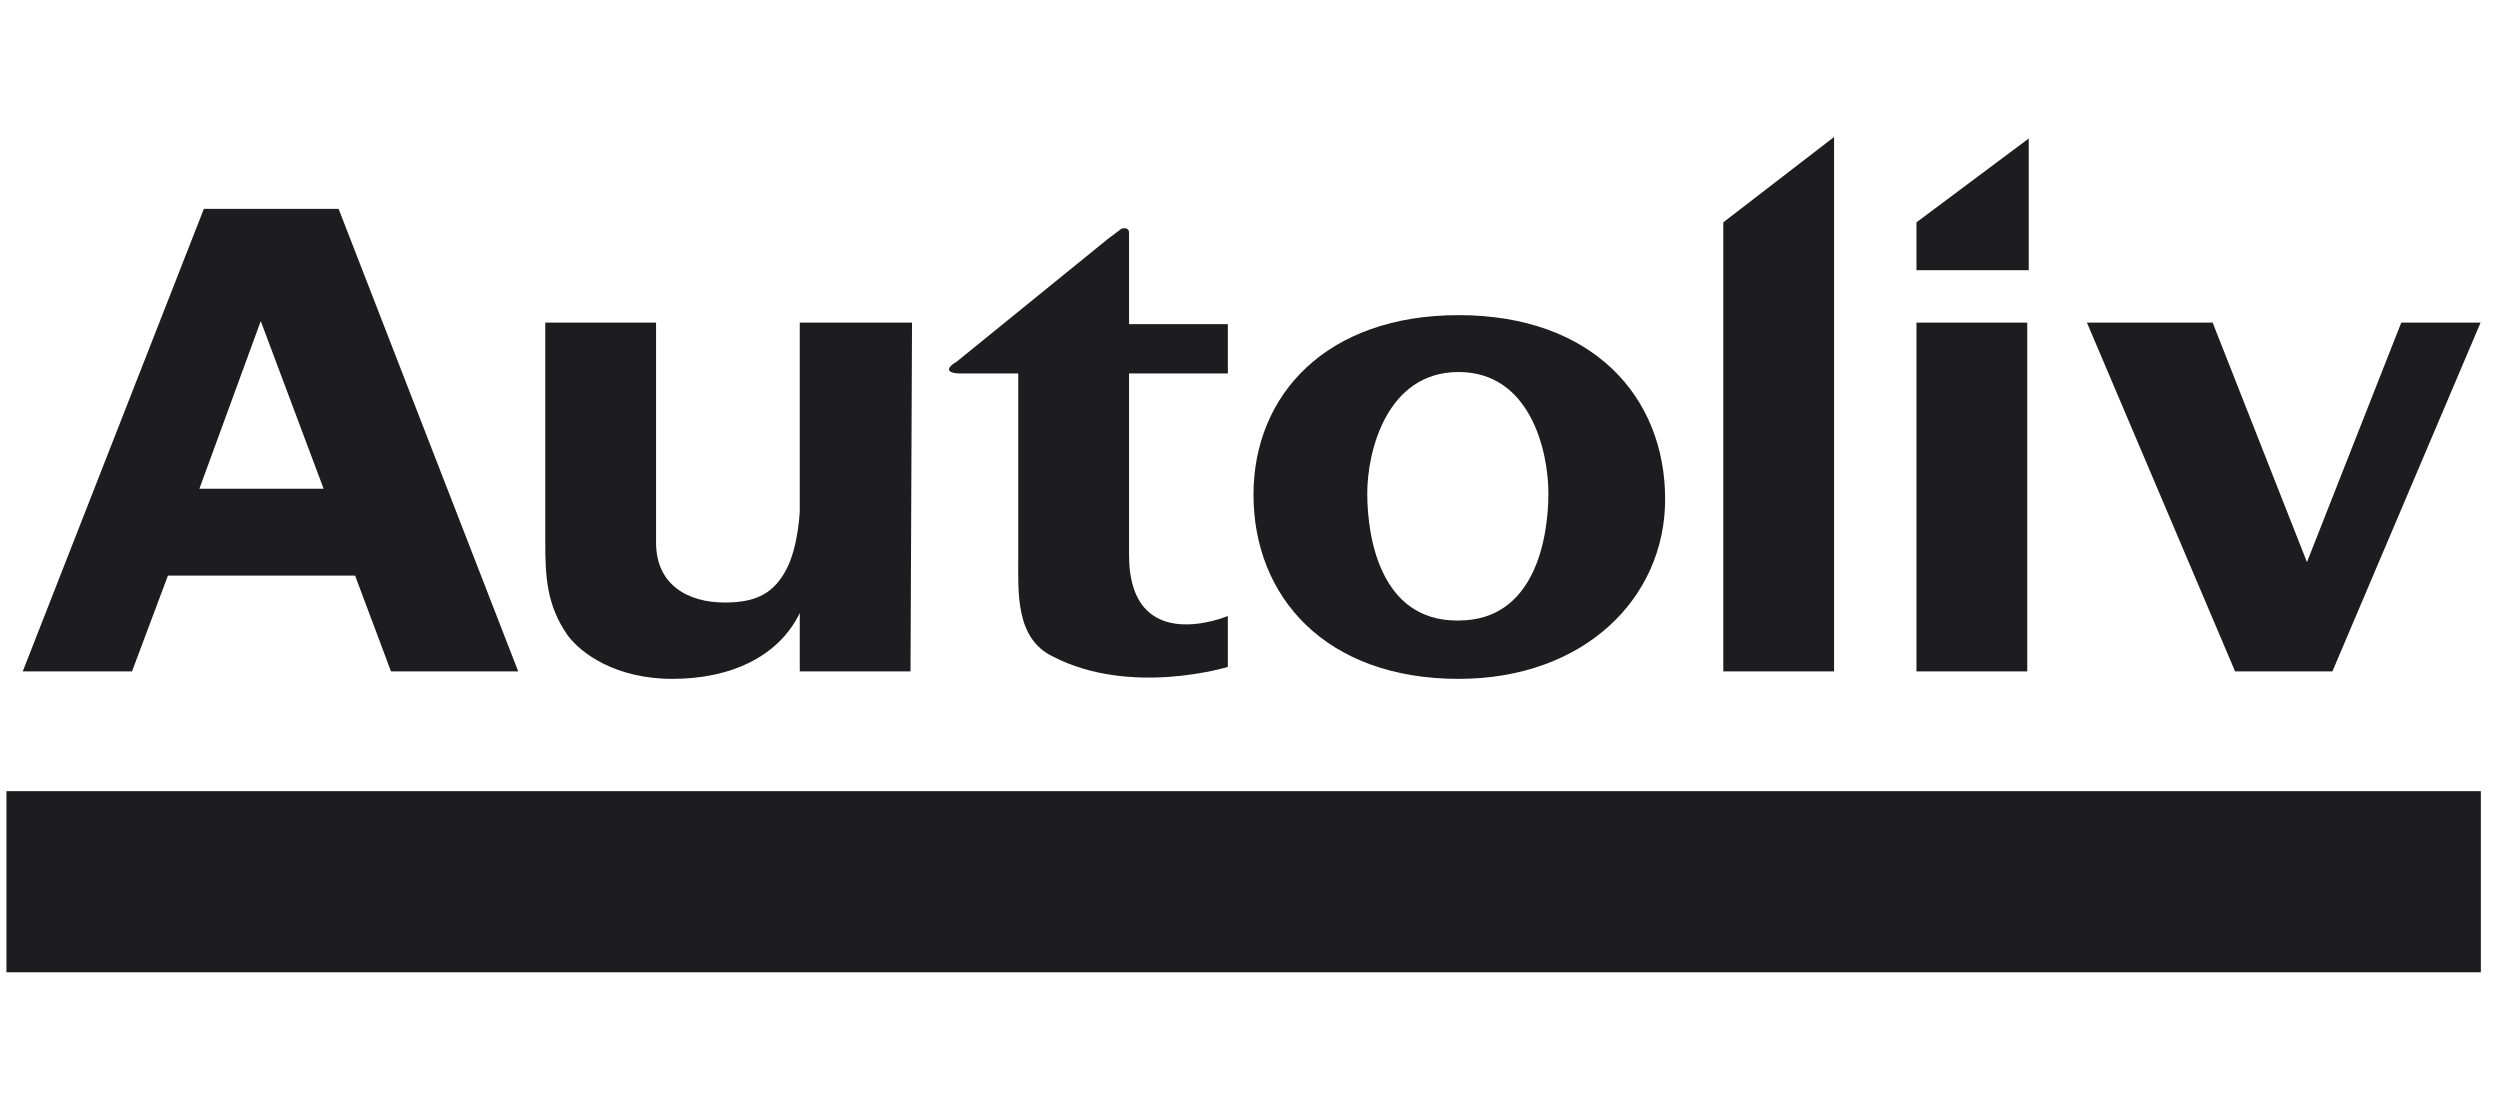
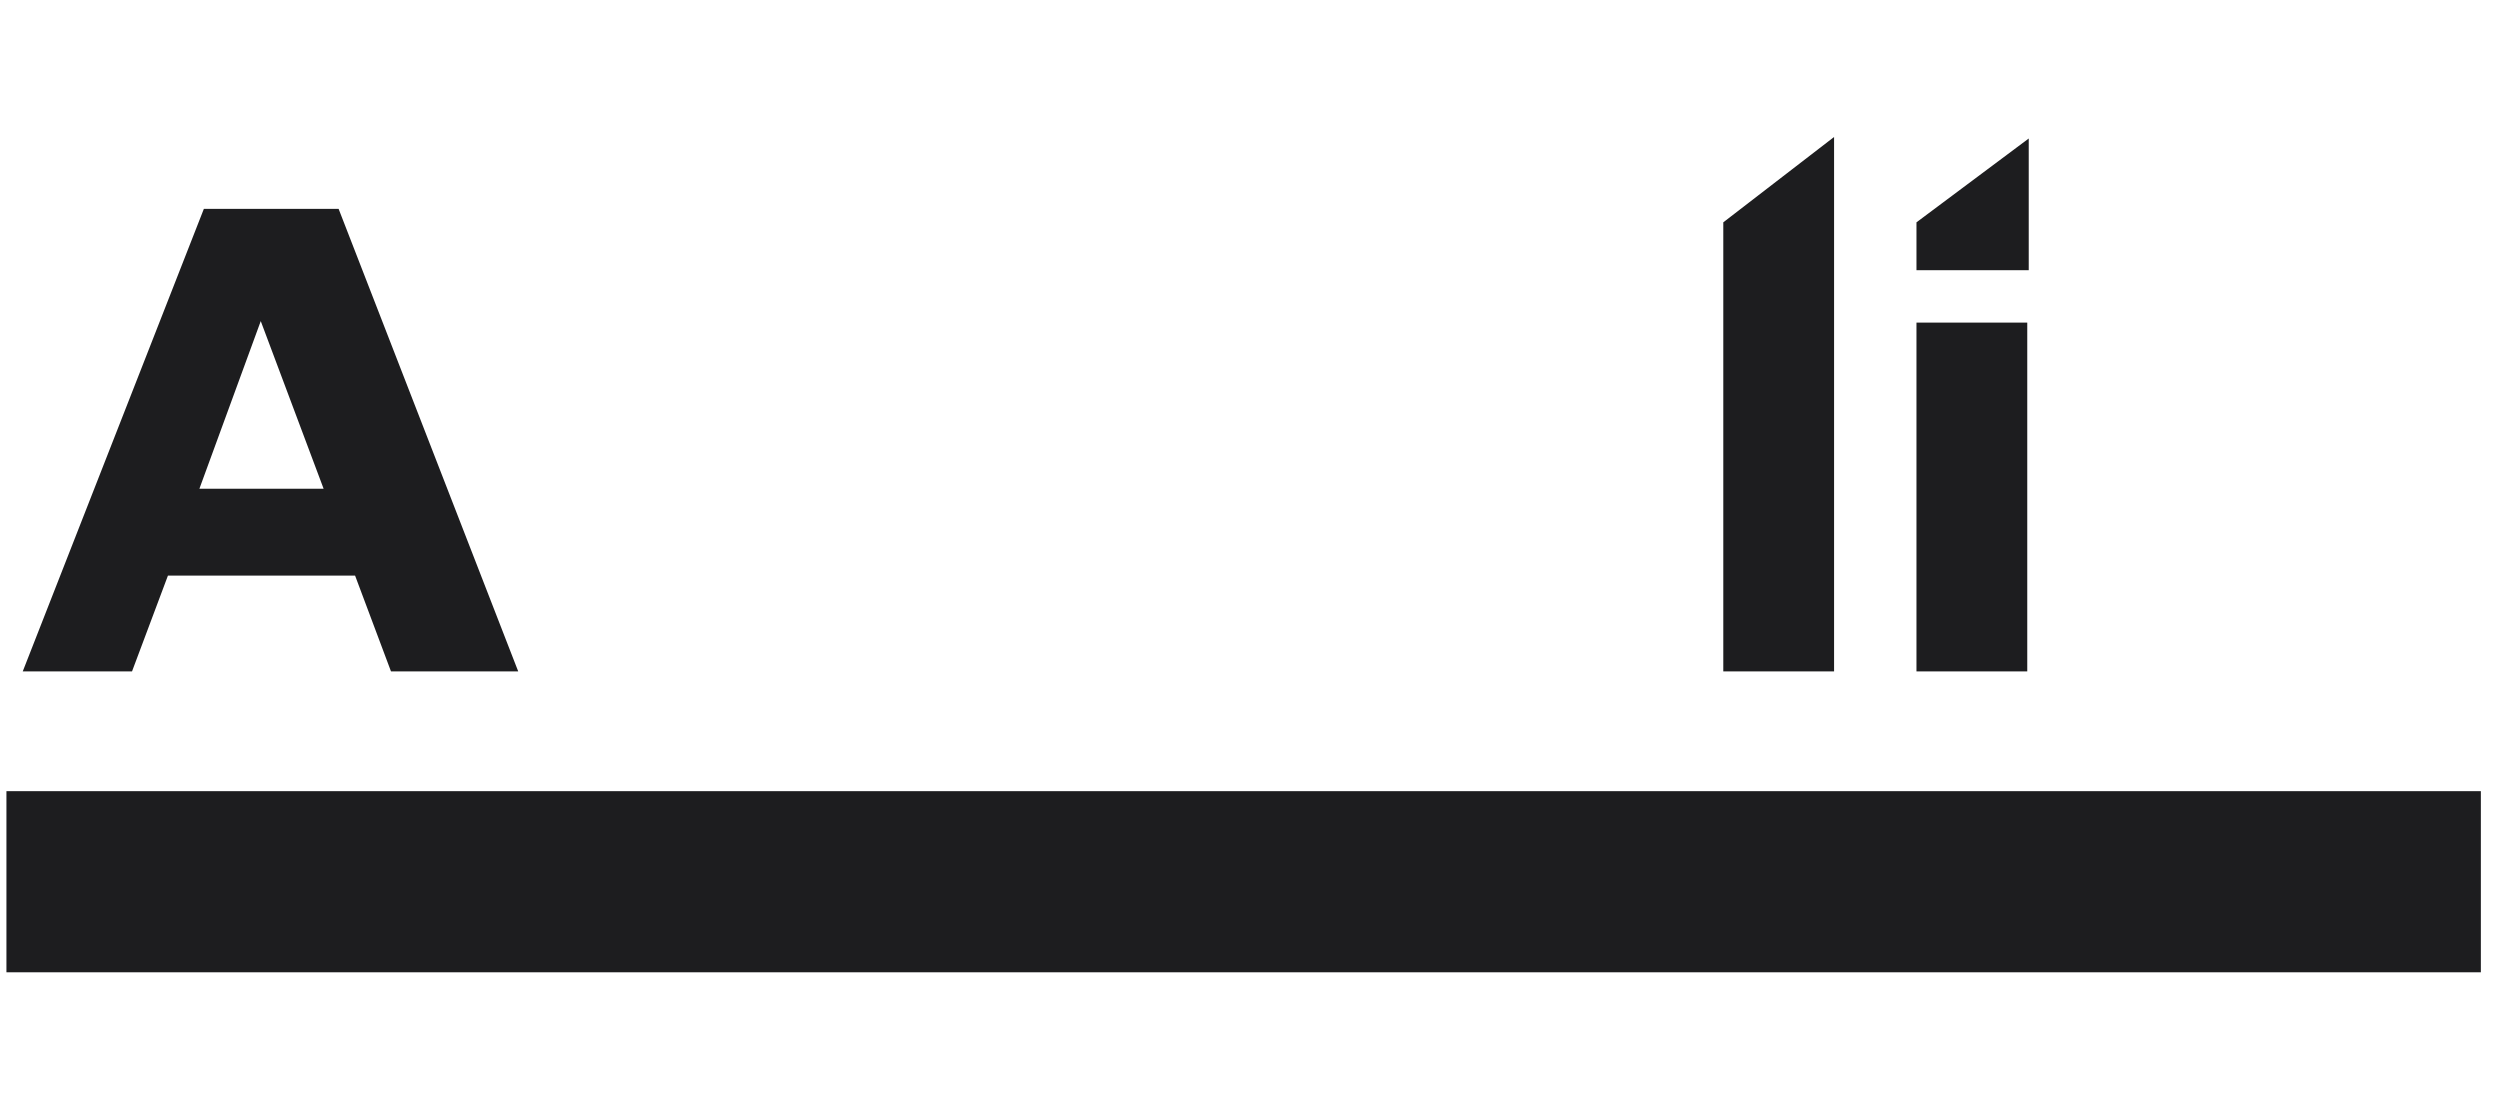
<svg xmlns="http://www.w3.org/2000/svg" width="73" height="32" viewBox="0 0 73 32" fill="none">
  <path d="M55.961 6.492V7.89H59.239V4.044" fill="#1D1D1F" />
  <path d="M53.555 4L50.32 6.492V19.605H53.555" fill="#1D1D1F" />
-   <path d="M35.853 10.906C35.853 9.464 35.853 9.464 35.853 9.464C32.968 9.464 32.968 9.464 32.968 9.464C32.968 7.103 32.968 7.103 32.968 7.103C32.968 6.797 32.968 6.797 32.968 6.797C32.968 6.71 32.924 6.666 32.837 6.666C32.793 6.666 32.749 6.666 32.706 6.71C32.356 6.972 32.356 6.972 32.356 6.972C27.941 10.556 27.941 10.556 27.941 10.556C27.635 10.731 27.592 10.906 28.073 10.906C29.733 10.906 29.733 10.906 29.733 10.906C29.733 16.283 29.733 16.283 29.733 16.283C29.733 17.288 29.646 18.643 30.739 19.168C33.012 20.348 35.853 19.474 35.853 19.474C35.853 17.987 35.853 17.987 35.853 17.987C35.853 17.987 32.968 19.211 32.968 16.195C32.968 10.906 32.968 10.906 32.968 10.906" fill="#1D1D1F" />
  <path d="M7.614 9.376L9.45 14.272H5.822L7.614 9.376ZM5.953 6.098L0.664 19.605H3.855L4.904 16.807H10.368L11.417 19.605H15.132L9.887 6.098" fill="#1D1D1F" />
-   <path d="M23.353 9.42C26.631 9.42 26.631 9.42 26.631 9.42C26.587 19.605 26.587 19.605 26.587 19.605C23.353 19.605 23.353 19.605 23.353 19.605C23.353 17.9 23.353 17.9 23.353 17.9C22.741 19.168 21.342 19.823 19.637 19.823C17.976 19.823 16.971 19.08 16.578 18.556C15.966 17.681 15.922 16.851 15.922 15.845C15.922 9.42 15.922 9.42 15.922 9.42C19.157 9.42 19.157 9.42 19.157 9.42C19.157 15.845 19.157 15.845 19.157 15.845C19.157 17.069 20.074 17.594 21.167 17.594C22.129 17.594 22.61 17.288 22.959 16.632C23.309 15.977 23.353 14.928 23.353 14.928" fill="#1D1D1F" />
-   <path d="M67.363 16.414L64.609 9.42H60.938L65.265 19.605H68.106L72.433 9.42H70.117" fill="#1D1D1F" />
  <path d="M55.961 19.605H59.196V9.42H55.961V19.605Z" fill="#1D1D1F" />
-   <path d="M42.546 18.119C42.59 18.119 42.59 18.119 42.59 18.119C44.819 18.119 45.213 15.715 45.213 14.403C45.213 13.179 44.688 10.863 42.59 10.863C40.492 10.863 39.924 13.179 39.924 14.403C39.924 15.715 40.317 18.119 42.546 18.119ZM42.59 9.202C46.48 9.202 48.622 11.562 48.622 14.578C48.622 17.463 46.262 19.823 42.59 19.823C38.7 19.823 36.602 17.419 36.602 14.447C36.602 11.518 38.743 9.202 42.59 9.202Z" fill="#1D1D1F" />
  <path d="M0.188 28.391H72.441V23.102H0.188V28.391Z" fill="#1D1D1F" />
</svg>